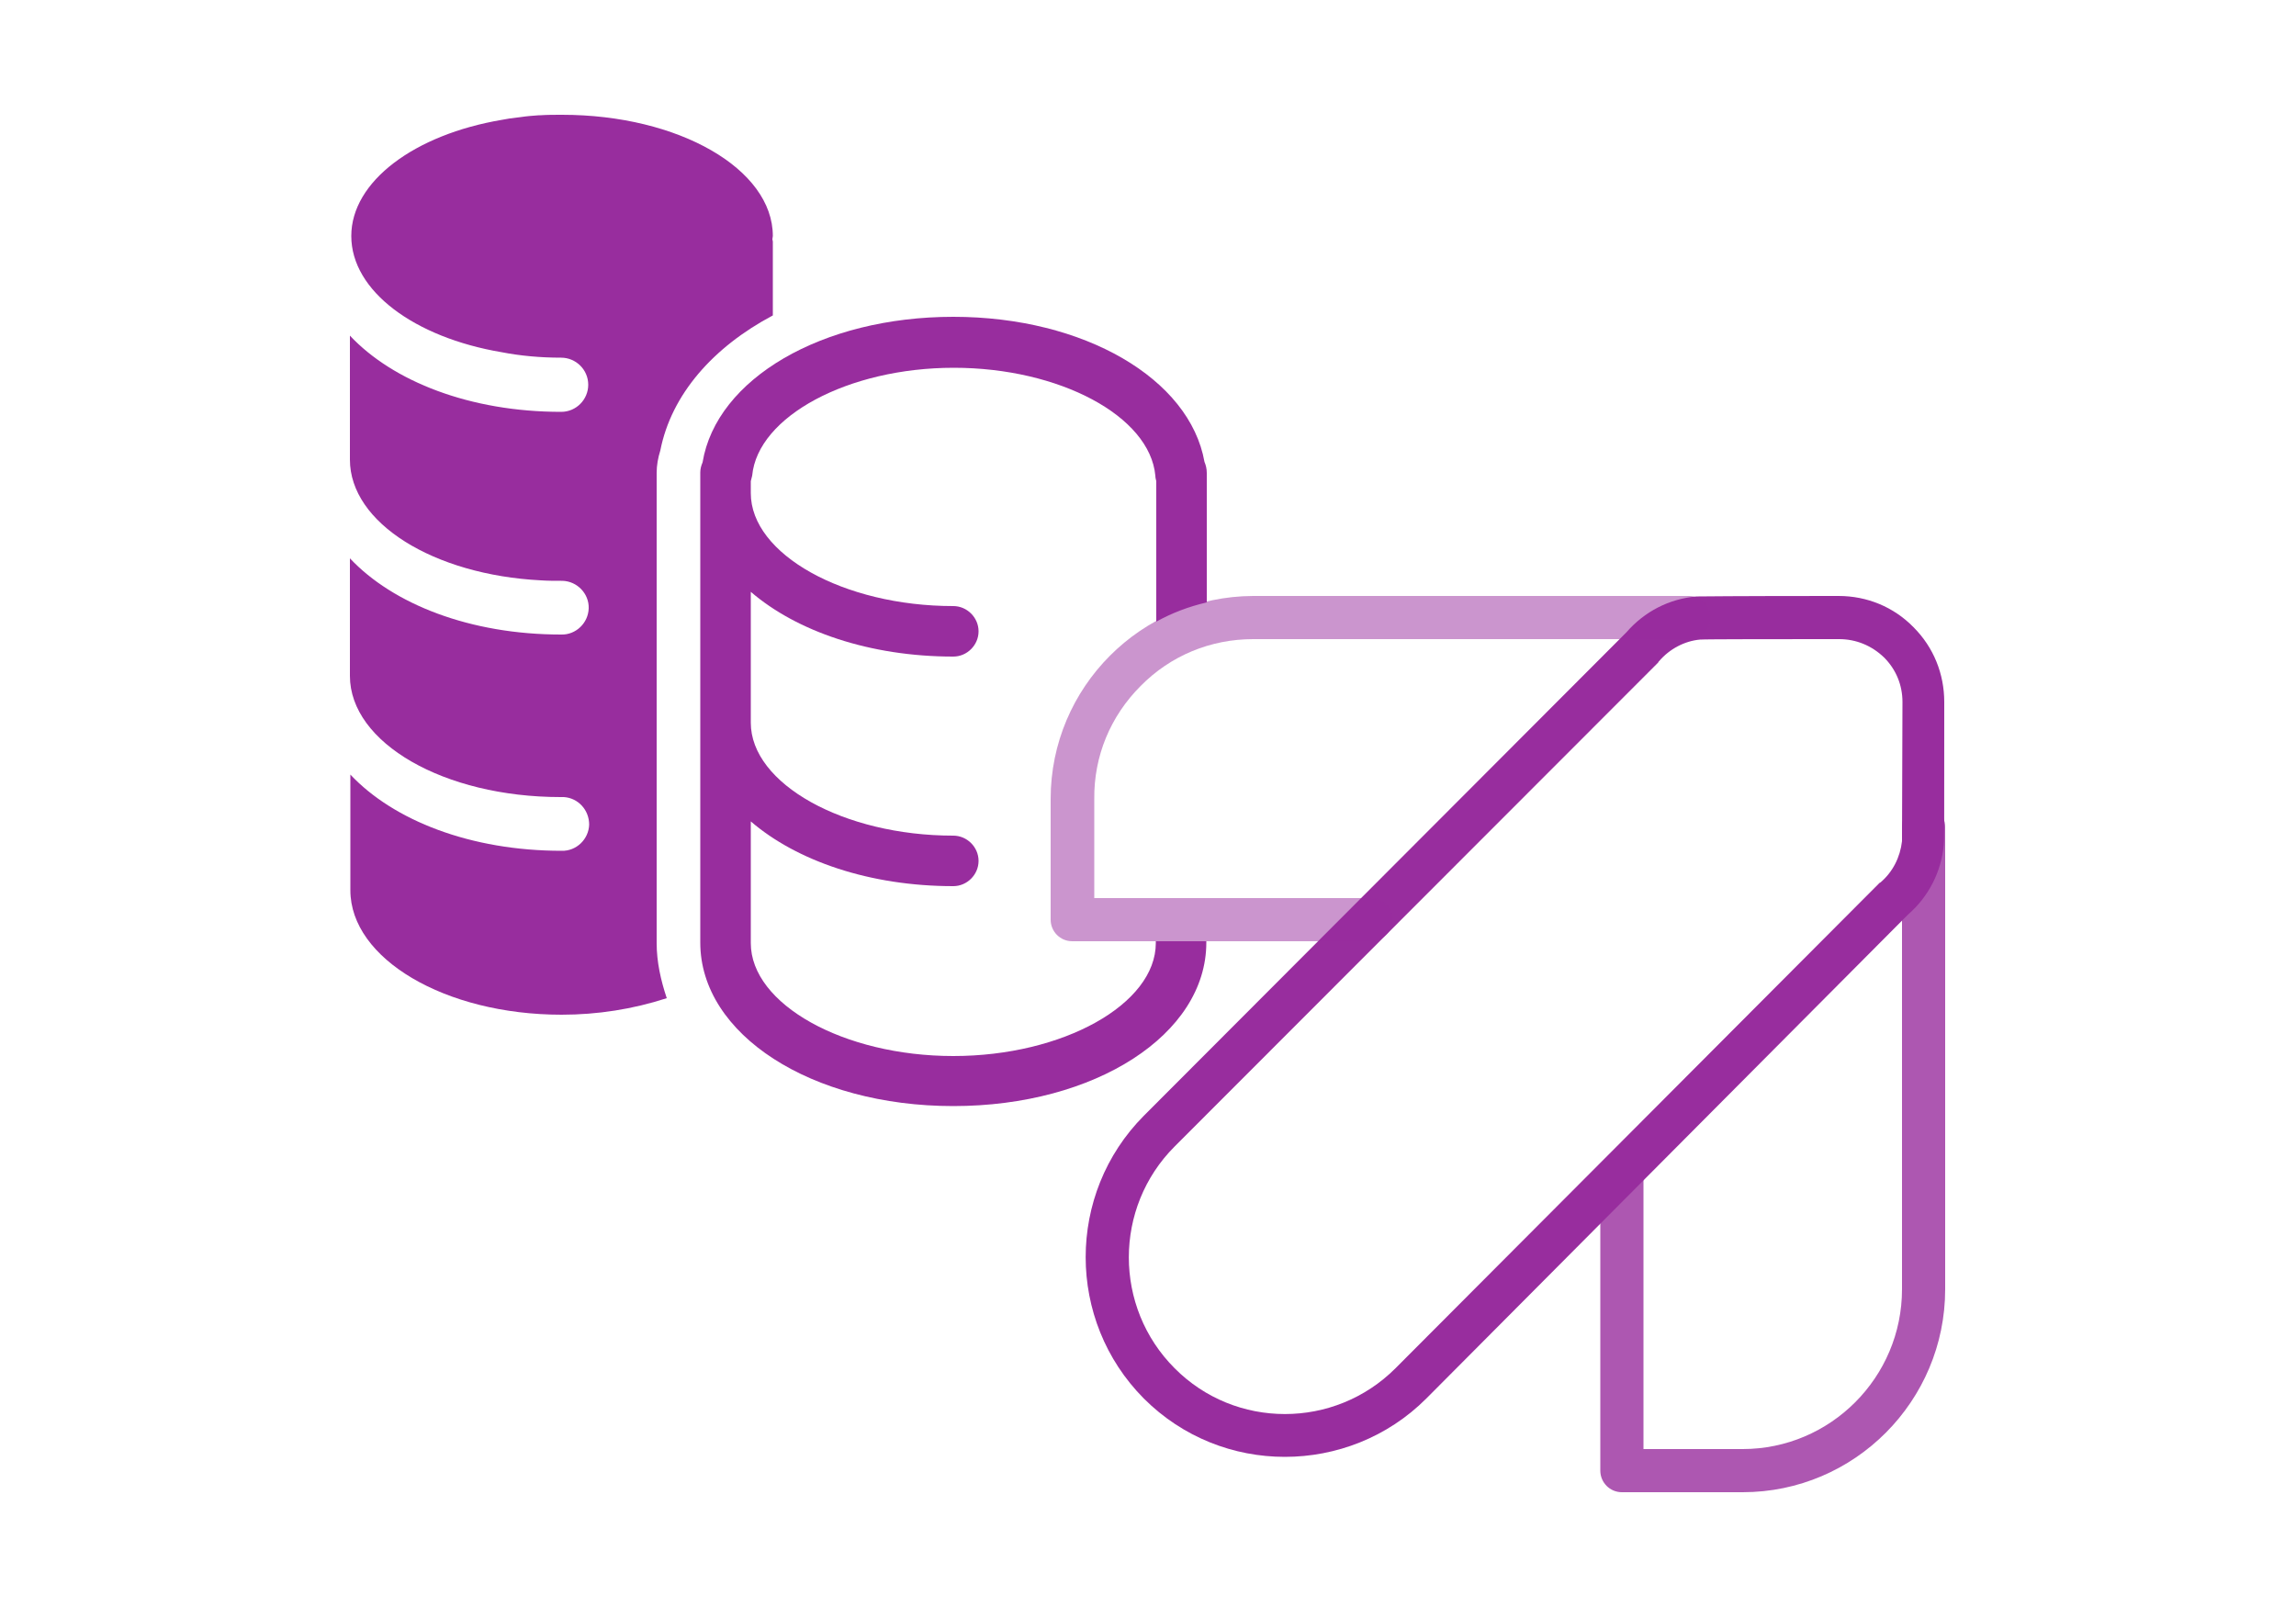
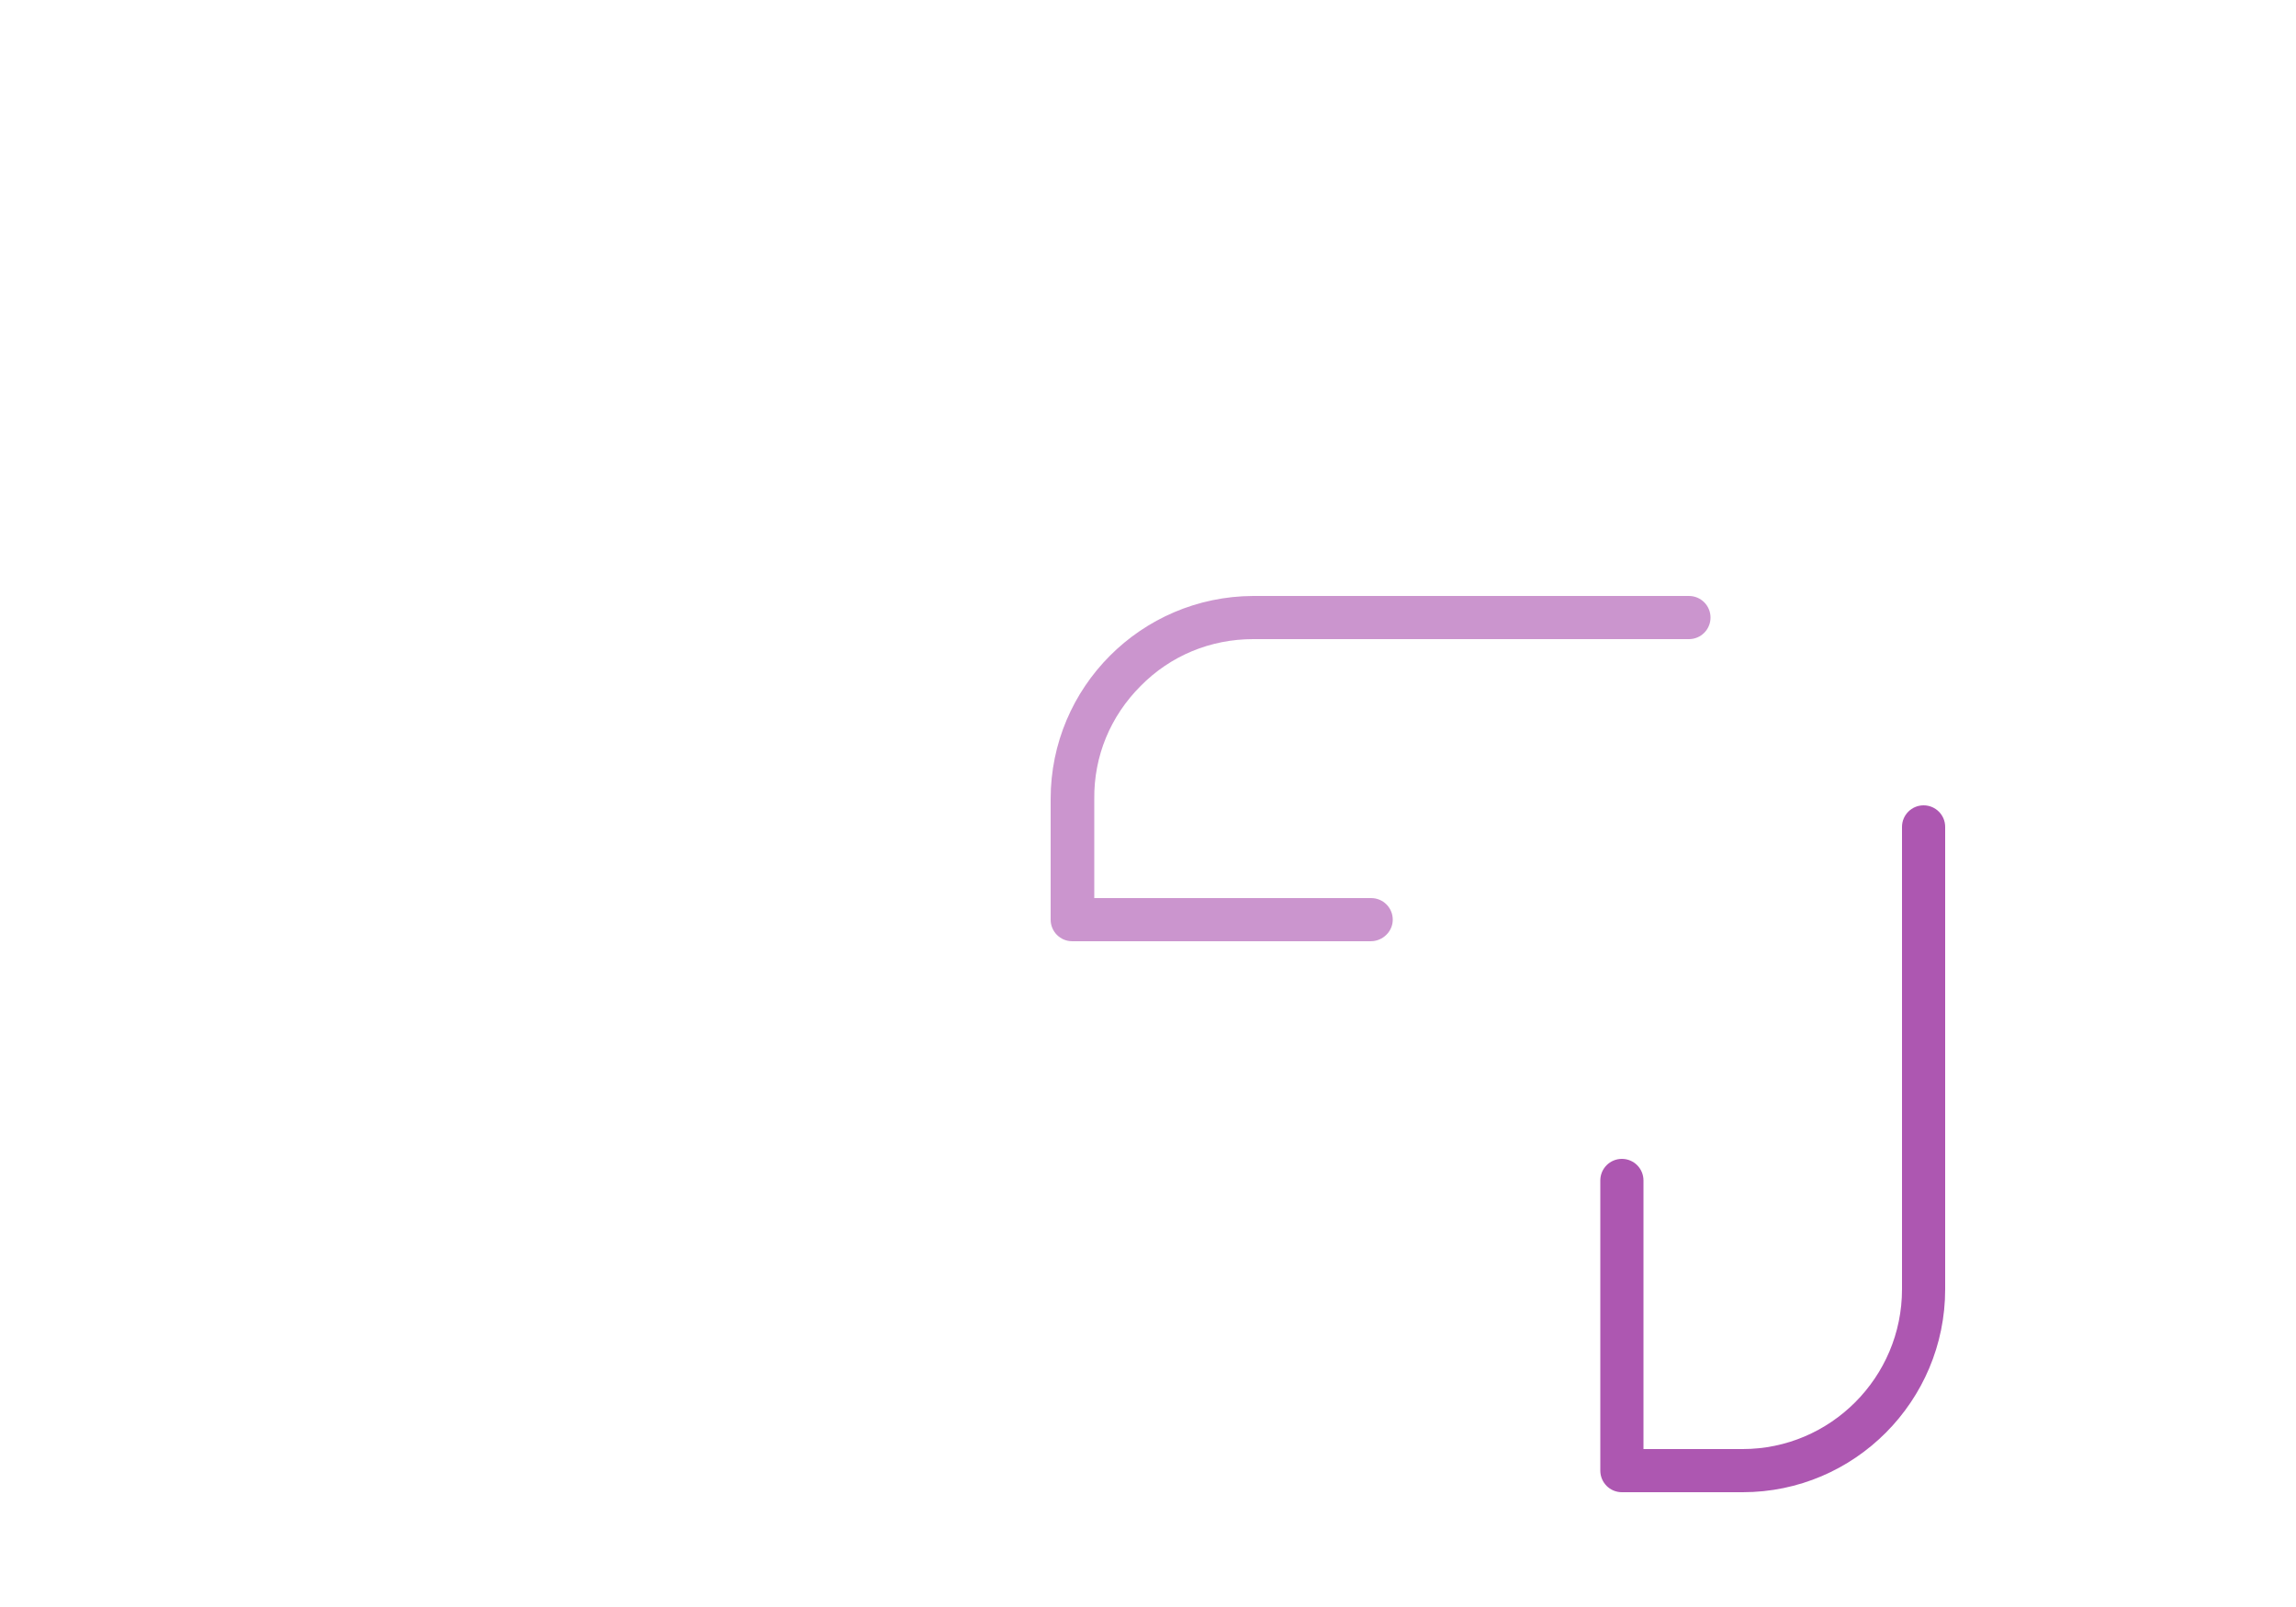
<svg xmlns="http://www.w3.org/2000/svg" version="1.1" id="Ebene_1" x="0px" y="0px" viewBox="0 0 500 350" style="enable-background:new 0 0 500 350;" xml:space="preserve">
  <style type="text/css">
	.st0{opacity:0.8;fill:#982D9E;}
	.st1{fill:#982D9E;}
	.st2{opacity:0.5;fill:#982D9E;}
</style>
  <g>
    <path class="st0" d="M379.5,325h-26.3c-2.6,0-4.7-2.1-4.7-4.7v-63.2c0-2.6,2.1-4.7,4.7-4.7c2.6,0,4.7,2.1,4.7,4.7v58.5h21.6   c19.1,0,34.7-15.6,34.7-34.8V180.1c0-2.6,2.1-4.7,4.7-4.7c2.6,0,4.7,2.1,4.7,4.7v100.7C423.6,305.1,403.9,325,379.5,325z" />
-     <path class="st1" d="M279.8,317.3c-11.1,0-22.2-4.2-30.7-12.7c-16.9-17-16.9-44.6,0-61.6l105.1-105.3c3.9-4.5,9.3-7.3,15.3-7.8   c0.1,0,0.3,0,0.4,0v0c1.2,0,6.2-0.1,30.5-0.1c6.2,0,12,2.4,16.3,6.8c4.4,4.4,6.7,10.2,6.7,16.3c0,28.5,0,30.1-0.1,30.8   c0,0.1,0,0.1,0,0.2c-0.5,5.9-3.3,11.4-7.8,15.3L310.6,304.6C302.1,313.1,290.9,317.3,279.8,317.3z M400.5,139.2   c-11.6,0-29.2,0-30.3,0.1c-3.3,0.3-6.6,2-8.9,4.7c-0.1,0.1-0.2,0.2-0.2,0.3L255.8,249.7c-13.3,13.3-13.3,35,0,48.3   c13.2,13.3,34.8,13.3,48.1,0l105.3-105.6c0.1-0.1,0.2-0.2,0.3-0.2c2.7-2.3,4.3-5.5,4.7-9c0,0,0-0.1,0-0.1c0-0.5,0-5.1,0.1-30.2   c0-3.7-1.4-7.1-4-9.7C407.6,140.6,404.2,139.2,400.5,139.2z M418.8,183.5L418.8,183.5L418.8,183.5z" />
    <path class="st2" d="M298.5,205h-65c-2.6,0-4.7-2.1-4.7-4.7V174c0-24.3,19.7-44.1,44.1-44.2h94.9c2.6,0,4.7,2.1,4.7,4.7   s-2.1,4.7-4.7,4.7h-94.9c-9.3,0-18,3.6-24.5,10.2c-6.6,6.6-10.2,15.3-10.1,24.6v21.6h60.3c2.6,0,4.7,2.1,4.7,4.7   S301.1,205,298.5,205z" />
-     <path class="st1" d="M251.7,205v0.4c0,13.3-20.2,24.6-44.1,24.6c-23.9,0-44.1-11.3-44.1-24.6v-26.5c10,8.6,25.9,14.1,44.1,14.1   c3,0,5.5-2.5,5.5-5.5c0-3-2.5-5.5-5.5-5.5c-23.9,0-44.1-11.3-44.1-24.6v-28.5c10,8.6,25.9,14.1,44.1,14.1c3,0,5.5-2.5,5.5-5.5   c0-3-2.5-5.5-5.5-5.5c-23.9,0-44.1-11.3-44.1-24.6v-2.6c0.1-0.4,0.2-0.8,0.3-1.2c1.2-12.9,20.9-23.5,43.9-23.5   c23,0,42.7,10.5,43.9,23.5c0,0.4,0.1,0.8,0.2,1.2v30.6c3.4-1.9,7.1-3.3,11-4.2V103c0-0.9-0.2-1.7-0.5-2.4   C259.1,82.5,236.1,69,207.6,69c-28.6,0-51.6,13.5-54.6,31.7c-0.3,0.7-0.5,1.4-0.5,2.2v102.4c0,20,24.2,35.6,55.1,35.6   c30.9,0,55.1-15.6,55.1-35.6V205H251.7z" />
-     <path class="st1" d="M143,205.4V103c0-1.7,0.3-3.3,0.8-4.9c2.4-12.2,11.5-22.5,24.5-29.4V52.6l-0.1-0.5c0-0.2,0.1-0.5,0.1-0.7   c0-14.6-20.5-26.4-45.9-26.4c0,0,0,0-0.1,0c0,0,0,0-0.1,0c-1.5,0-3,0-4.5,0.1c-0.1,0-0.2,0-0.3,0c-1.4,0.1-2.7,0.2-4,0.4   c-0.8,0.1-1.6,0.2-2.4,0.3c-0.6,0.1-1.1,0.2-1.7,0.3c-19,3.2-32.8,13.4-32.8,25.3c0,12,13.8,22.1,32.7,25.3c4.1,0.8,8.5,1.2,13,1.2   c3.2,0,5.9,2.6,5.9,5.9c0,3.2-2.6,5.9-5.9,5.9c-19.8,0-36.6-6.6-46-16.6c0,0,0,26.2,0,27c0,13.8,18.2,25.1,41.6,26.3   c1.5,0.1,2.9,0.1,4.4,0.1l0,0c0.1,0,0.2,0,0.3,0c3.2,0.1,5.8,2.8,5.7,6c-0.1,3.2-2.8,5.8-6,5.7c-19.8,0-36.6-6.6-46-16.6   c0,0,0,24.8,0,25.6c0,14.6,20.5,26.4,45.9,26.4c0.2,0,0.5,0,0.7,0c3.1,0.2,5.5,2.8,5.5,6c-0.1,3.2-2.8,5.8-6,5.7   c-19.8,0-36.6-6.6-46-16.6v25.2c0,14.9,20.6,27.1,46,27.1c7.8,0,15.5-1.2,22.9-3.6C143.9,213.5,143,209.5,143,205.4z" />
  </g>
</svg>